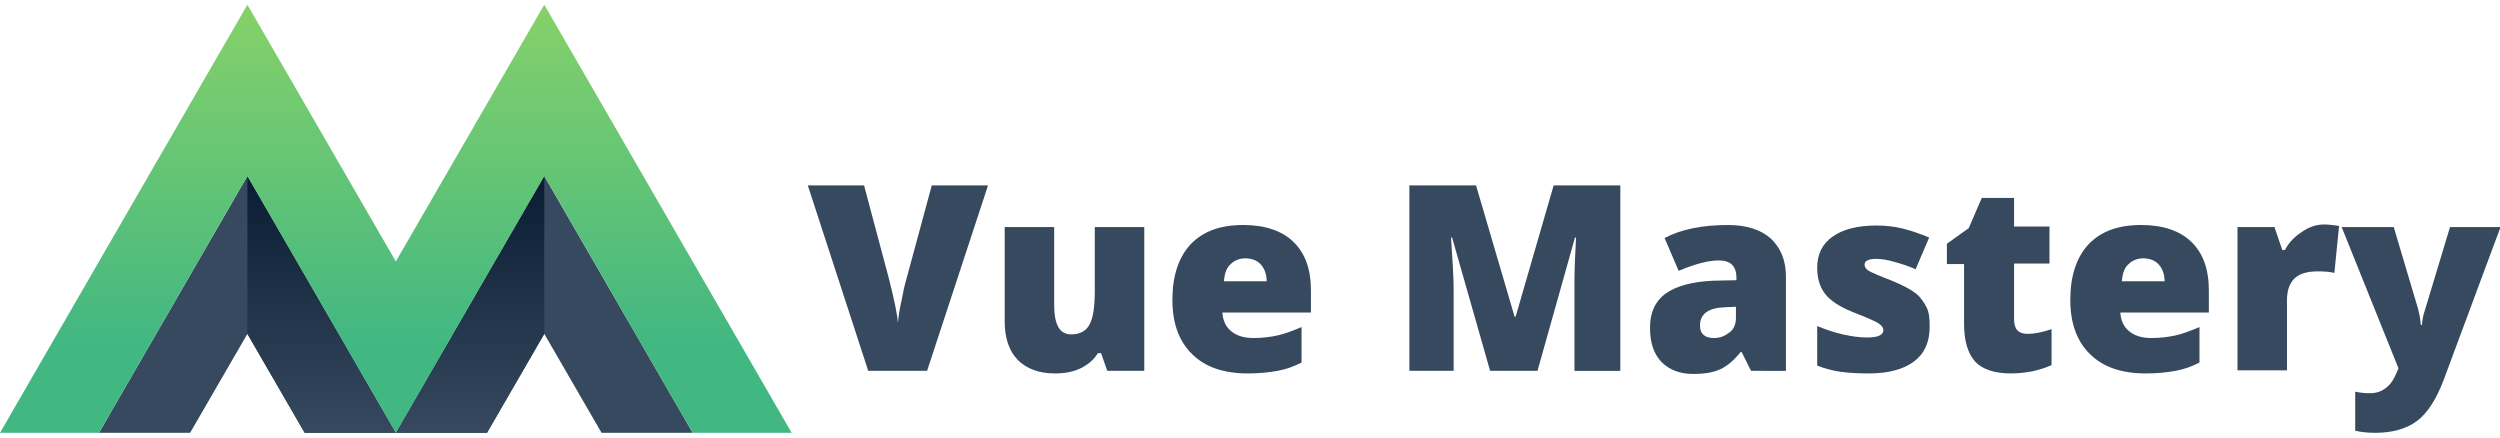
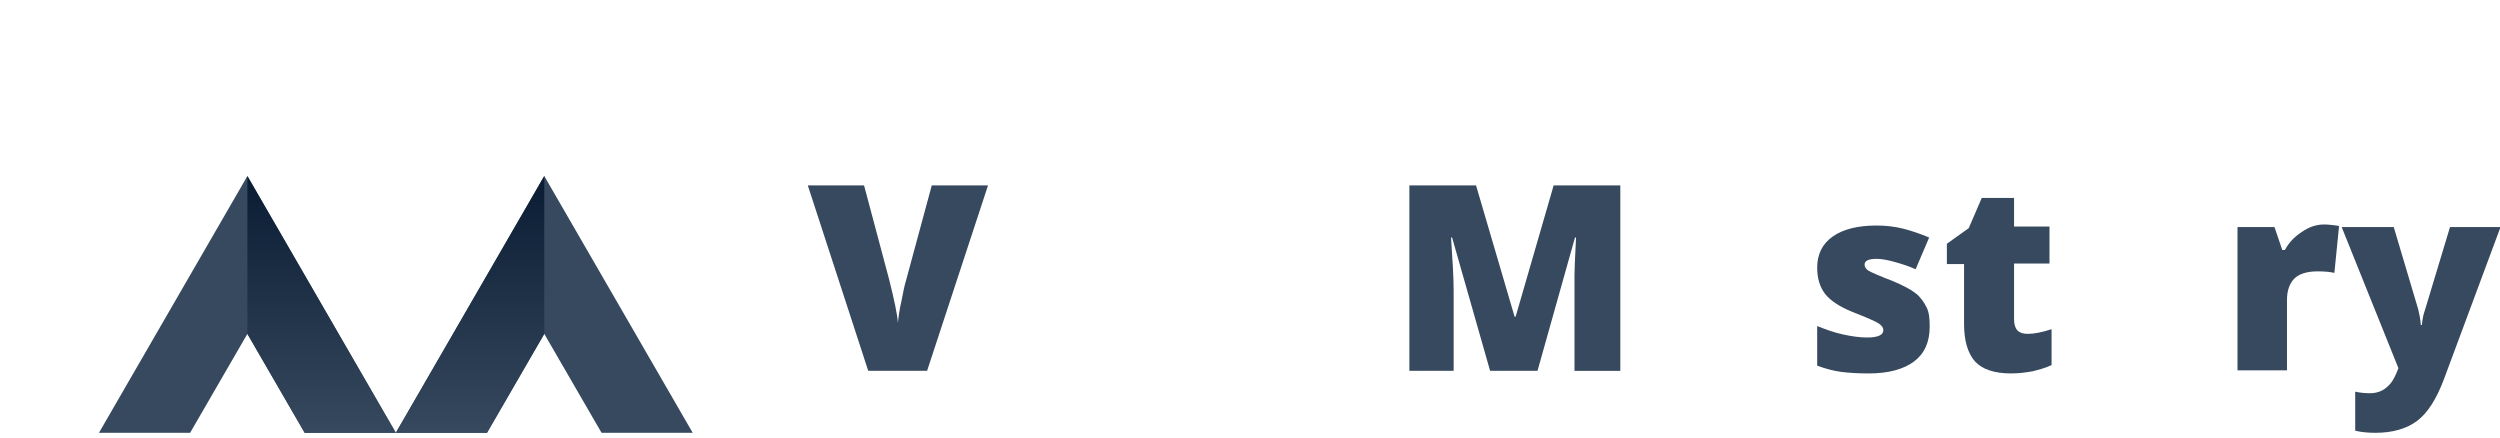
<svg xmlns="http://www.w3.org/2000/svg" xml:space="preserve" style="enable-background:new 0 0 480 84;" viewBox="0 0 480 84" y="0px" x="0px" id="Layer_1" version="1.1">
  <style type="text/css">
	.st0{fill:#36495E;}
	.st1{fill:url(#SVGID_1_);}
	.st2{fill:url(#SVGID_2_);}
	.st3{fill:url(#SVGID_3_);}
	.st4{fill:url(#SVGID_4_);}
	.st5{fill:url(#SVGID_5_);}
</style>
  <g>
    <g>
      <g>
        <polygon points="36.5,83.1 47.5,64.1 58.5,83.1 76,83.1 47.5,33.8 19,83.1" class="st0" />
        <linearGradient y2="33.771" x2="61.762" y1="83.144" x1="61.762" gradientUnits="userSpaceOnUse" id="SVGID_1_">
          <stop style="stop-color:#36495E" offset="0" />
          <stop style="stop-color:#0A1C33" offset="1" />
        </linearGradient>
        <polygon points="47.5,33.8 47.5,64.1 58.5,83.1 76,83.1" class="st1" />
        <g>
          <linearGradient y2="83.132" x2="94.956" y1="83.144" x1="94.956" gradientUnits="userSpaceOnUse" id="SVGID_2_">
            <stop style="stop-color:#88C96E" offset="0" />
            <stop style="stop-color:#86D859" offset="1" />
          </linearGradient>
          <polygon points="95,83.1 95,83.1 94.9,83.1" class="st2" />
        </g>
      </g>
      <g>
        <polygon points="115.5,83.1 104.5,64.1 93.5,83.1 76,83.1 104.5,33.8 133,83.1" class="st0" />
        <g>
          <linearGradient y2="83.132" x2="151.967" y1="83.144" x1="151.967" gradientUnits="userSpaceOnUse" id="SVGID_3_">
            <stop style="stop-color:#88C96E" offset="0" />
            <stop style="stop-color:#86D859" offset="1" />
          </linearGradient>
          <polygon points="152,83.1 152,83.1 151.9,83.1" class="st3" />
        </g>
        <linearGradient gradientTransform="matrix(-1 0 0 1 3960.799 0)" y2="33.771" x2="3870.532" y1="83.144" x1="3870.532" gradientUnits="userSpaceOnUse" id="SVGID_4_">
          <stop style="stop-color:#36495E" offset="0" />
          <stop style="stop-color:#0A1C33" offset="1" />
        </linearGradient>
        <polygon points="104.5,33.8 104.5,64.1 93.5,83.1 76,83.1" class="st4" />
      </g>
      <linearGradient y2="0.856" x2="76.014" y1="83.144" x1="76.014" gradientUnits="userSpaceOnUse" id="SVGID_5_">
        <stop style="stop-color:#41B782" offset="0.2" />
        <stop style="stop-color:#86D169" offset="1" />
      </linearGradient>
-       <polygon points="104.5,0.9 76,50.2 76,50.2 76,50.2 47.5,0.9 0,83.1 19,83.1 47.5,33.8 76,83.1 76,83.1 76,83.1     104.5,33.8 133,83.1 152,83.1" class="st5" />
    </g>
    <g>
      <path d="M178.9,35.6h10.8L178,71.2h-11.3l-11.6-35.6h10.8l4.8,18c1,4,1.6,6.8,1.7,8.4c0.1-1.1,0.3-2.6,0.7-4.3    c0.3-1.7,0.6-3,0.9-4L178.9,35.6z" class="st0" />
-       <path d="M212.6,71.2l-1.2-3.4h-0.6c-0.8,1.3-1.9,2.2-3.3,2.9c-1.4,0.7-3.1,1-5,1c-3,0-5.4-0.9-7.1-2.6    c-1.7-1.8-2.5-4.2-2.5-7.5v-18h9.5v15.1c0,1.8,0.3,3.2,0.8,4.1c0.5,0.9,1.3,1.4,2.5,1.4c1.6,0,2.8-0.6,3.5-1.9    c0.7-1.3,1-3.5,1-6.5V43.6h9.5v27.6H212.6z" class="st0" />
-       <path d="M239.6,71.7c-4.6,0-8.2-1.2-10.7-3.7c-2.5-2.4-3.8-5.9-3.8-10.4c0-4.7,1.2-8.2,3.5-10.7    c2.4-2.5,5.7-3.7,10.1-3.7c4.2,0,7.4,1.1,9.6,3.2c2.3,2.2,3.4,5.3,3.4,9.4V60h-17c0.1,1.5,0.6,2.7,1.7,3.6    c1.1,0.9,2.5,1.3,4.3,1.3c1.7,0,3.2-0.2,4.6-0.5s2.9-0.9,4.6-1.6v6.8c-1.5,0.8-3,1.3-4.6,1.6C243.7,71.5,241.8,71.7,239.6,71.7z     M239.1,49.6c-1.1,0-2.1,0.4-2.8,1.1c-0.8,0.7-1.2,1.8-1.3,3.3h8.2c0-1.3-0.4-2.4-1.1-3.2S240.3,49.6,239.1,49.6z" class="st0" />
      <path d="M286.1,71.2l-7.3-25.6h-0.2c0.3,4.4,0.5,7.8,0.5,10.2v15.4h-8.5V35.6h12.8l7.4,25.2h0.2l7.3-25.2h12.8v35.6    h-8.8V55.6c0-0.8,0-1.7,0-2.7c0-1,0.1-3.4,0.3-7.3h-0.2l-7.2,25.6H286.1z" class="st0" />
-       <path d="M336.2,71.2l-1.8-3.6h-0.2c-1.3,1.6-2.6,2.7-3.9,3.3c-1.3,0.6-3,0.9-5.2,0.9c-2.6,0-4.6-0.8-6.1-2.3    c-1.5-1.6-2.2-3.7-2.2-6.6c0-2.9,1-5.1,3.1-6.6c2-1.4,5-2.2,8.9-2.4l4.6-0.1v-0.4c0-2.3-1.1-3.4-3.4-3.4c-2,0-4.6,0.7-7.7,2    l-2.7-6.3c3.2-1.7,7.3-2.5,12.2-2.5c3.5,0,6.3,0.9,8.2,2.6c1.9,1.8,2.9,4.2,2.9,7.3v18.1H336.2z M329.1,64.9c1.2,0,2.1-0.4,3-1.1    s1.2-1.7,1.2-2.8v-2.1l-2.2,0.1c-3.1,0.1-4.7,1.3-4.7,3.5C326.4,64.1,327.3,64.9,329.1,64.9z" class="st0" />
      <path d="M370.5,62.7c0,3-1,5.2-3,6.7c-2,1.5-4.9,2.3-8.7,2.3c-2,0-3.8-0.1-5.3-0.3s-3-0.6-4.6-1.2v-7.6    c1.5,0.6,3.1,1.2,4.9,1.6c1.8,0.4,3.3,0.6,4.7,0.6c2.1,0,3.1-0.5,3.1-1.4c0-0.5-0.3-0.9-0.9-1.3c-0.6-0.4-2.2-1.1-5-2.2    c-2.5-1-4.3-2.2-5.3-3.5s-1.5-3-1.5-5c0-2.6,1-4.6,3-6s4.8-2.1,8.4-2.1c1.8,0,3.5,0.2,5.1,0.6c1.6,0.4,3.3,1,5,1.7l-2.6,6.1    c-1.3-0.6-2.6-1-4-1.4c-1.4-0.4-2.6-0.6-3.5-0.6c-1.6,0-2.3,0.4-2.3,1.1c0,0.5,0.3,0.9,0.8,1.2s2.1,1,4.7,2    c1.9,0.8,3.4,1.6,4.3,2.3s1.6,1.7,2.1,2.7S370.5,61.2,370.5,62.7z" class="st0" />
      <path d="M389.3,64.1c1.3,0,2.8-0.3,4.6-0.9v6.9c-1.3,0.6-2.5,0.9-3.7,1.2c-1.2,0.2-2.5,0.4-4.1,0.4    c-3.2,0-5.5-0.8-6.9-2.3c-1.4-1.6-2.1-4-2.1-7.2V50.7h-3.3v-3.9l4.2-3l2.5-5.8h6.2v5.5h6.8v7.1h-6.8v10.7    C386.7,63.3,387.6,64.1,389.3,64.1z" class="st0" />
-       <path d="M412,71.7c-4.6,0-8.2-1.2-10.7-3.7c-2.5-2.4-3.8-5.9-3.8-10.4c0-4.7,1.2-8.2,3.5-10.7    c2.4-2.5,5.7-3.7,10.1-3.7c4.2,0,7.4,1.1,9.6,3.2c2.3,2.2,3.4,5.3,3.4,9.4V60h-17c0.1,1.5,0.6,2.7,1.7,3.6    c1.1,0.9,2.5,1.3,4.3,1.3c1.7,0,3.2-0.2,4.6-0.5c1.4-0.3,2.9-0.9,4.6-1.6v6.8c-1.5,0.8-3,1.3-4.6,1.6    C416.1,71.5,414.2,71.7,412,71.7z M411.5,49.6c-1.1,0-2.1,0.4-2.8,1.1c-0.8,0.7-1.2,1.8-1.3,3.3h8.2c0-1.3-0.4-2.4-1.1-3.2    S412.7,49.6,411.5,49.6z" class="st0" />
      <path d="M446.2,43.1c0.8,0,1.6,0.1,2.4,0.2l0.5,0.1l-0.9,9c-0.8-0.2-1.9-0.3-3.2-0.3c-2.1,0-3.6,0.5-4.5,1.4    c-0.9,0.9-1.4,2.3-1.4,4.1v13.5h-9.5V43.6h7.1l1.5,4.4h0.5c0.8-1.5,1.9-2.6,3.3-3.5C443.3,43.6,444.7,43.1,446.2,43.1z" class="st0" />
      <path d="M449.6,43.6h10l4.7,15.8c0.2,0.8,0.4,1.8,0.5,3h0.2c0.1-1.1,0.3-2.1,0.6-2.9l4.8-15.9h9.7l-10.9,29.3    c-1.4,3.7-3.1,6.4-5.1,7.9s-4.7,2.3-8,2.3c-1.3,0-2.6-0.1-3.9-0.4v-7.5c0.9,0.2,1.8,0.3,2.9,0.3c0.8,0,1.6-0.2,2.2-0.5    c0.6-0.3,1.2-0.8,1.7-1.4s1-1.6,1.5-2.9L449.6,43.6z" class="st0" />
    </g>
  </g>
</svg>